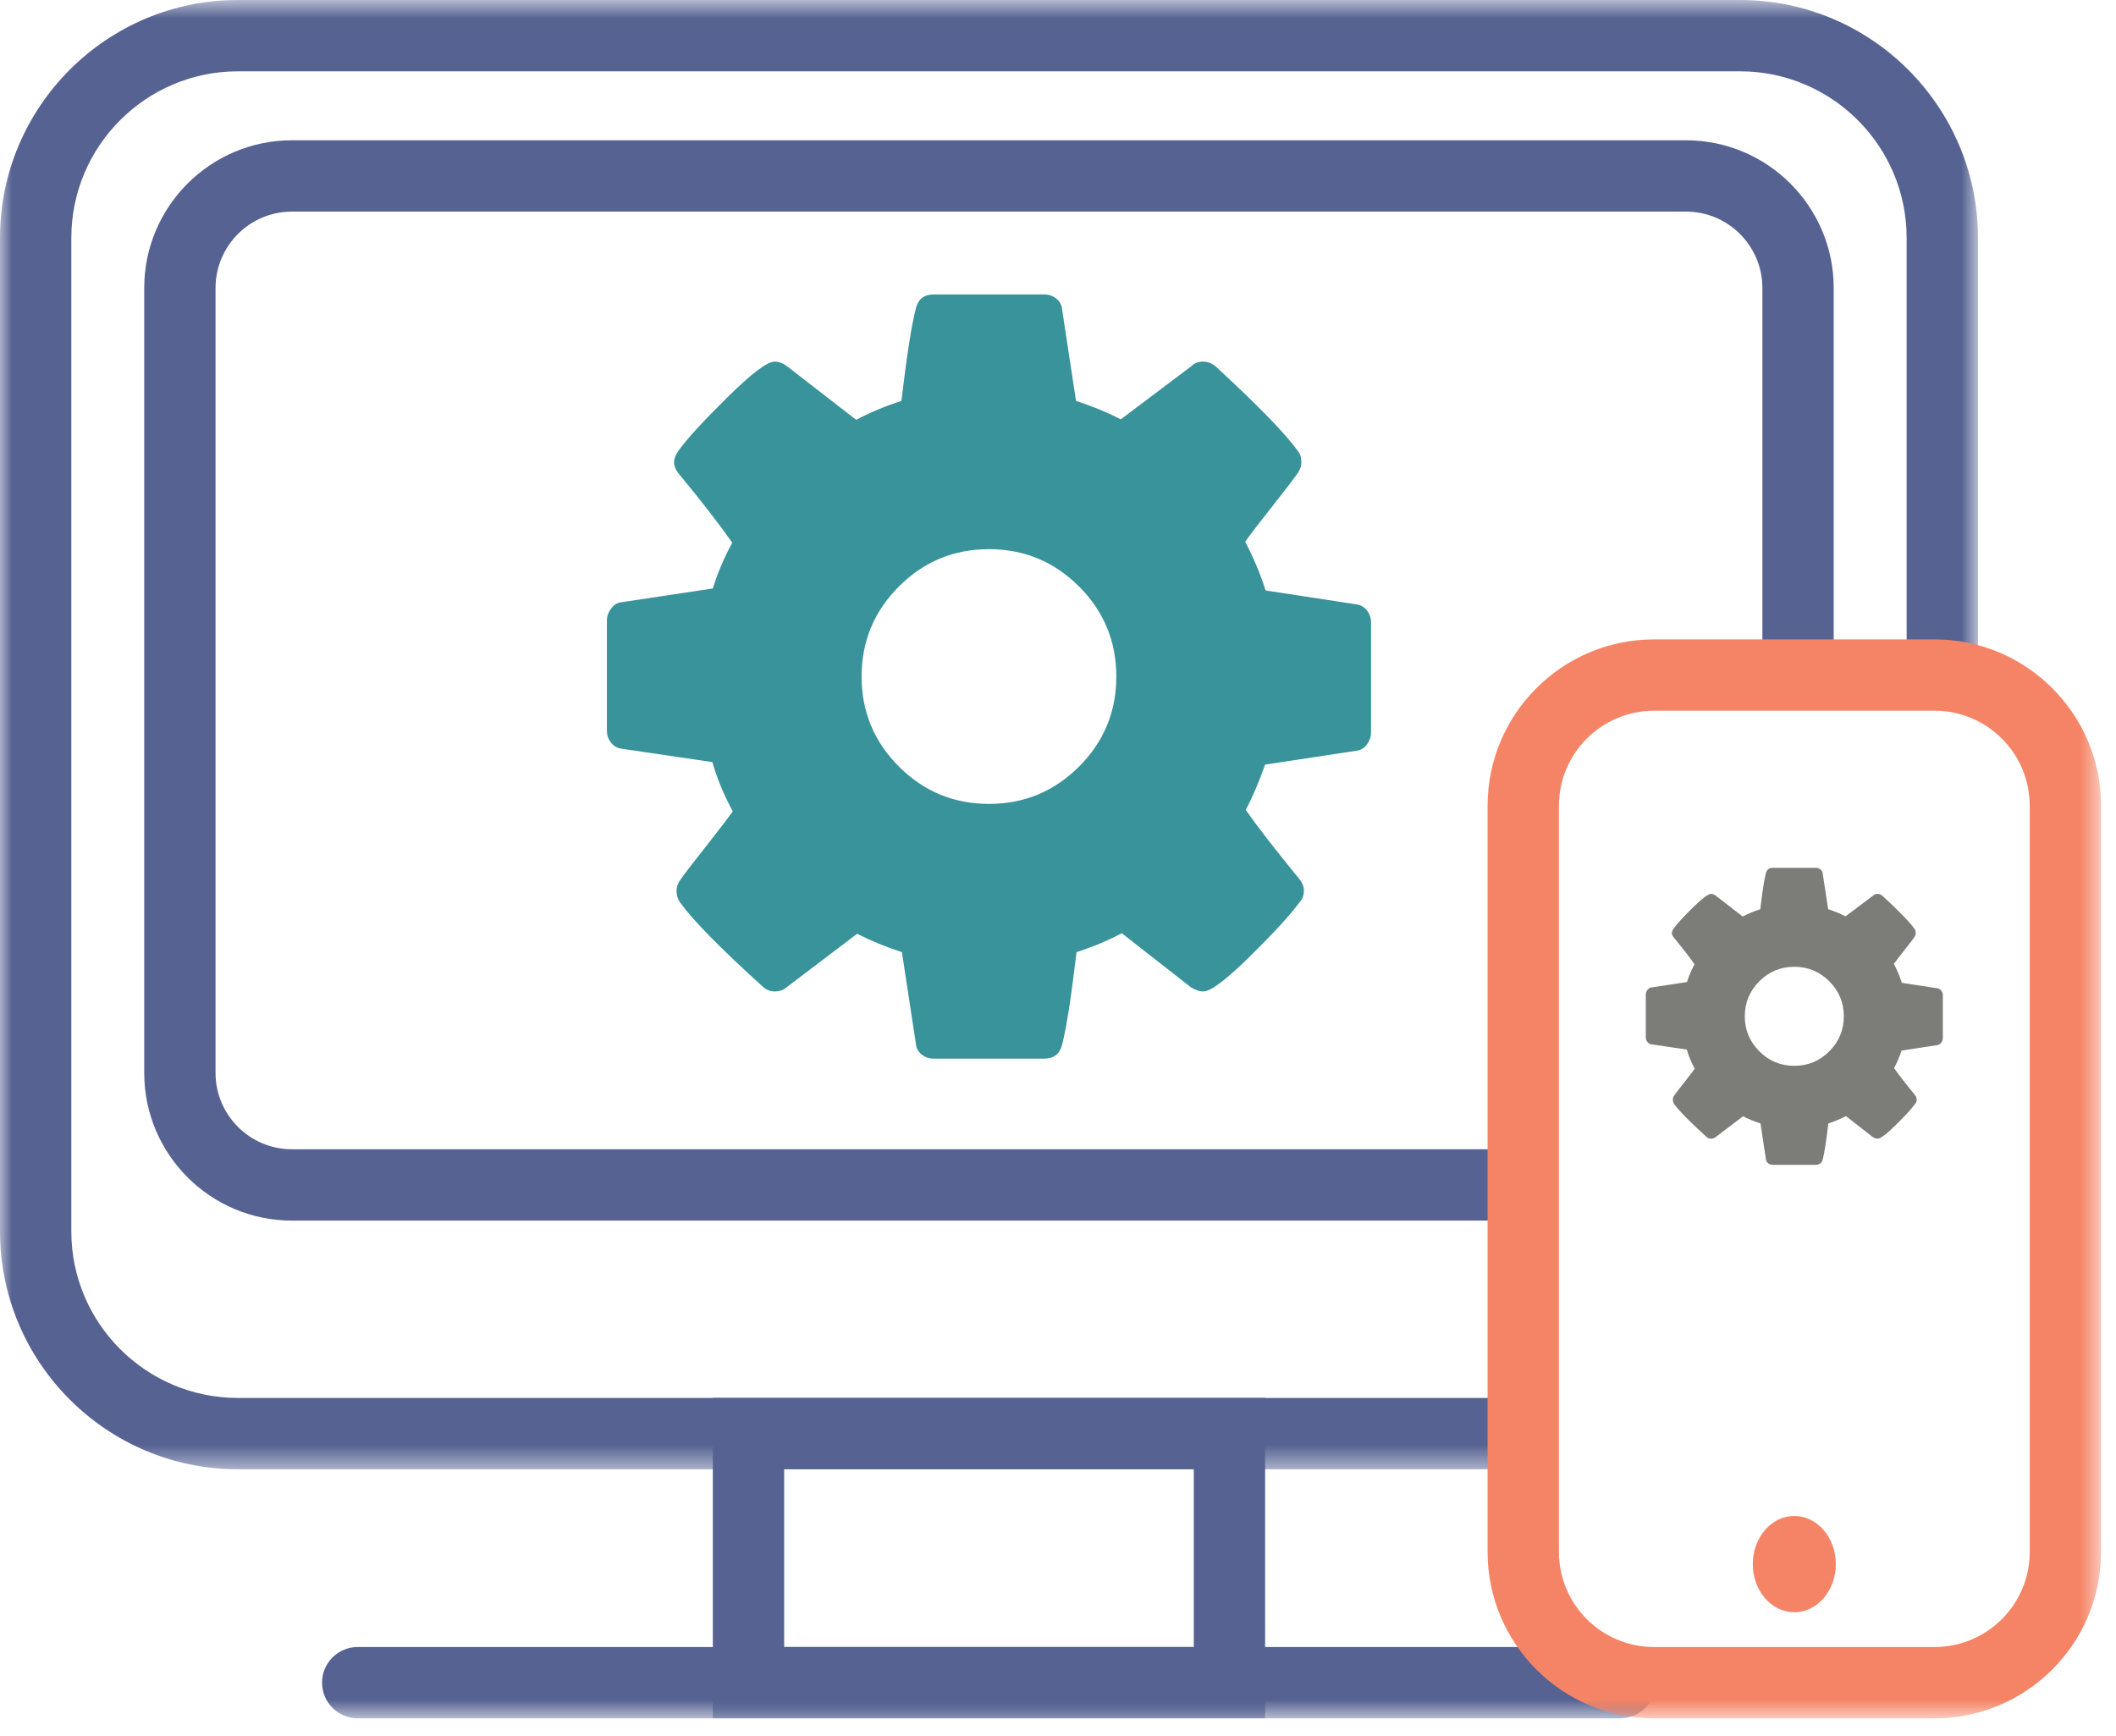
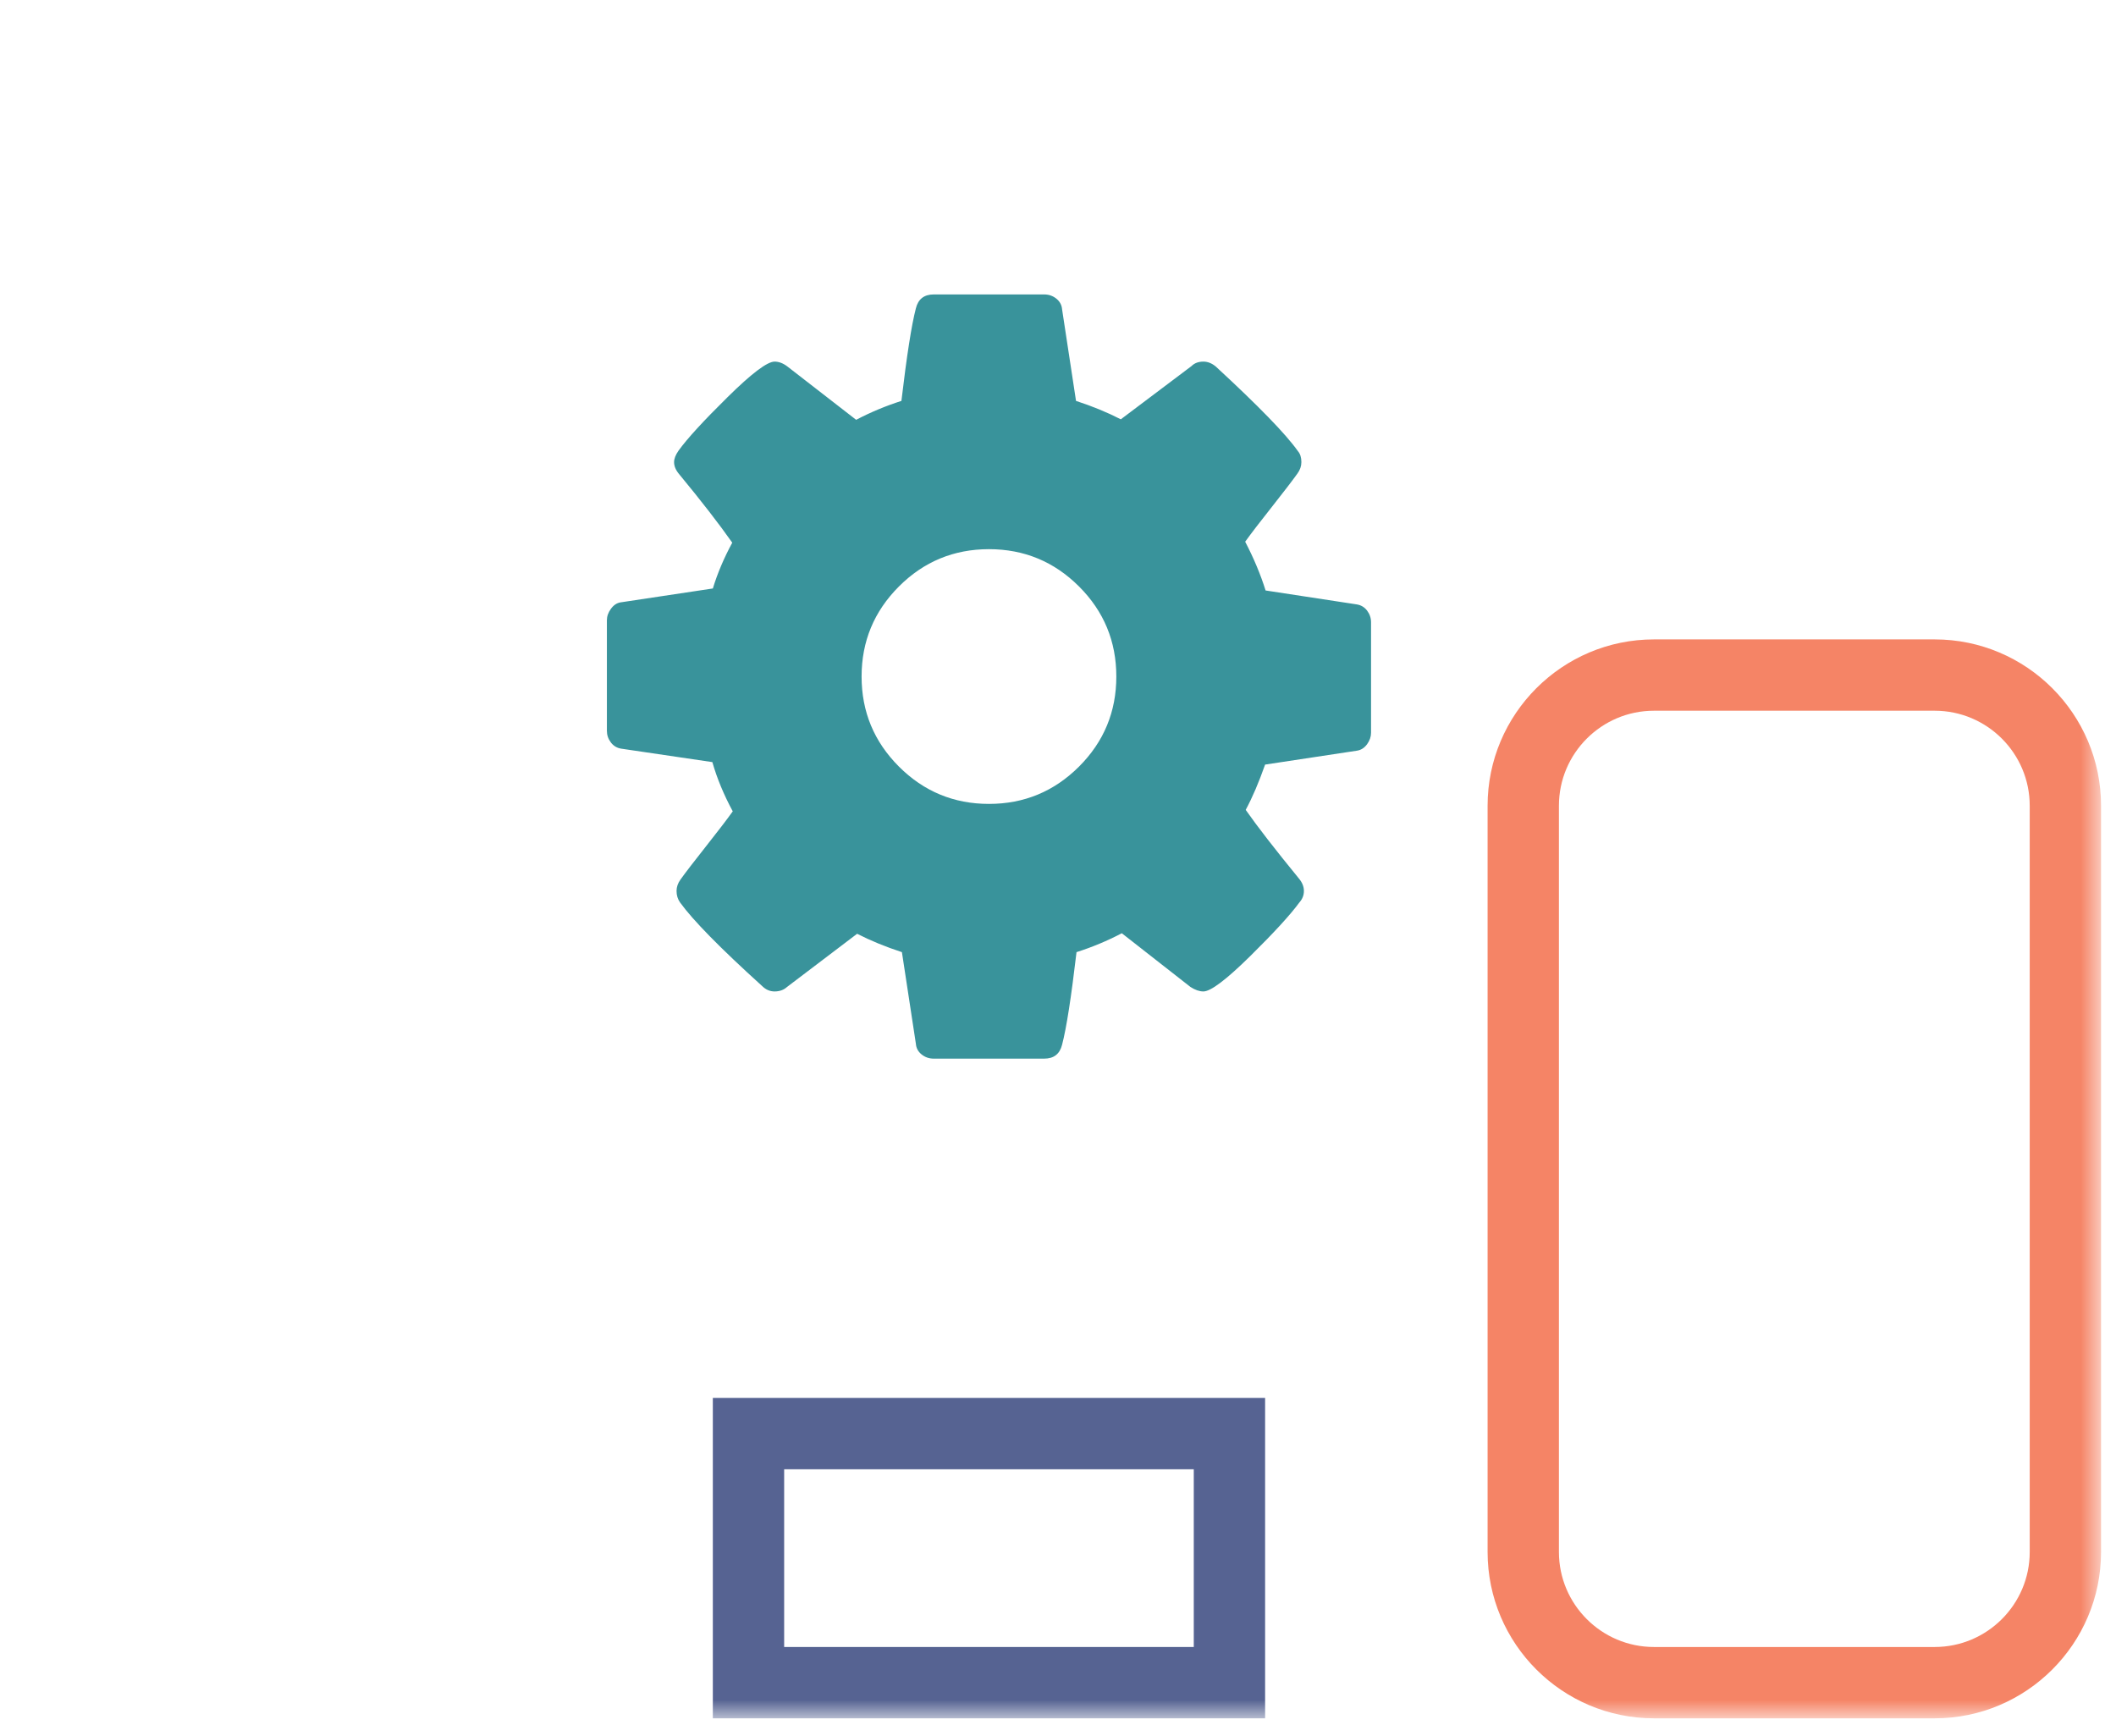
<svg xmlns="http://www.w3.org/2000/svg" xmlns:xlink="http://www.w3.org/1999/xlink" width="89px" height="73px" viewBox="0 0 89 73" version="1.1">
  <title>Icon/WebMobileDev</title>
  <desc>Created with Sketch.</desc>
  <defs>
    <polygon id="path-1" points="0 0.728 83.194 0.728 83.194 62.524 0 62.524" />
    <polygon id="path-3" points="0 73.272 88.371 73.272 88.371 1 0 1" />
  </defs>
  <g id="CX2" stroke="none" stroke-width="1" fill="none" fill-rule="evenodd">
    <g id="CX2-Mobile-1" transform="translate(-22, -2669)">
      <g id="SEC-3" transform="translate(-3, 2271)">
        <g id="Cap-2" transform="translate(25, 397)">
          <g id="Icon/WebMobileDev">
            <g id="Page-1">
              <g id="Group-3" transform="translate(0, 0.273)">
                <mask id="mask-2" fill="white">
                  <use xlink:href="#path-1" />
                </mask>
                <g id="Clip-2" />
-                 <path d="M63.603,62.524 L10.004,62.524 C4.488,62.524 0,58.037 0,52.52 L0,10.732 C0,5.215 4.488,0.727 10.004,0.727 L73.19,0.727 C78.706,0.727 83.194,5.215 83.194,10.732 L83.194,29.341 L80.194,29.341 L80.194,10.732 C80.194,6.87 77.052,3.727 73.19,3.727 L10.004,3.727 C6.142,3.727 3,6.87 3,10.732 L3,52.52 C3,56.382 6.142,59.524 10.004,59.524 L63.603,59.524 L63.603,62.524 Z" id="Fill-1" fill="#566392" mask="url(#mask-2)" />
              </g>
-               <path d="M63.435,52.338 L12.278,52.338 C8.852,52.338 6.066,49.551 6.066,46.126 L6.066,13.112 C6.066,9.688 8.852,6.9 12.278,6.9 L70.915,6.9 C74.341,6.9 77.127,9.688 77.127,13.112 L77.127,29.279 L74.127,29.279 L74.127,13.112 C74.127,11.341 72.686,9.9 70.915,9.9 L12.278,9.9 C10.507,9.9 9.066,11.341 9.066,13.112 L9.066,46.126 C9.066,47.898 10.507,49.338 12.278,49.338 L63.435,49.338 L63.435,52.338 Z" id="Fill-4" fill="#566392" />
              <mask id="mask-4" fill="white">
                <use xlink:href="#path-3" />
              </mask>
              <g id="Clip-7" />
              <path d="M32.982,70.272 L50.211,70.272 L50.211,62.797 L32.982,62.797 L32.982,70.272 Z M29.982,73.272 L53.211,73.272 L53.211,59.797 L29.982,59.797 L29.982,73.272 Z" id="Fill-6" fill="#566392" mask="url(#mask-4)" />
-               <path d="M68.147,73.272 L15.046,73.272 C14.217,73.272 13.546,72.6 13.546,71.772 C13.546,70.944 14.217,70.272 15.046,70.272 L68.147,70.272 C68.977,70.272 69.647,70.944 69.647,71.772 C69.647,72.6 68.977,73.272 68.147,73.272" id="Fill-8" fill="#566392" mask="url(#mask-4)" />
              <path d="M69.566,30.893 C67.362,30.893 65.569,32.686 65.569,34.89 L65.569,66.276 C65.569,68.479 67.362,70.272 69.566,70.272 L81.374,70.272 C83.578,70.272 85.371,68.479 85.371,66.276 L85.371,34.89 C85.371,32.686 83.578,30.893 81.374,30.893 L69.566,30.893 Z M81.374,73.272 L69.566,73.272 C65.708,73.272 62.569,70.133 62.569,66.276 L62.569,34.89 C62.569,31.032 65.708,27.893 69.566,27.893 L81.374,27.893 C85.232,27.893 88.371,31.032 88.371,34.89 L88.371,66.276 C88.371,70.133 85.232,73.272 81.374,73.272 Z" id="Fill-9" fill="#F58466" mask="url(#mask-4)" />
-               <path d="M77.215,66.786 C77.215,67.904 76.434,68.81 75.469,68.81 C74.506,68.81 73.724,67.904 73.724,66.786 C73.724,65.667 74.506,64.761 75.469,64.761 C76.434,64.761 77.215,65.667 77.215,66.786" id="Fill-10" fill="#F58466" mask="url(#mask-4)" />
              <path d="M57.667,27.174 L57.667,31.82 C57.667,31.986 57.611,32.148 57.501,32.301 C57.389,32.454 57.249,32.545 57.081,32.572 L53.211,33.158 C52.946,33.912 52.673,34.547 52.395,35.063 C52.883,35.76 53.629,36.723 54.633,37.95 C54.773,38.118 54.843,38.292 54.843,38.474 C54.843,38.655 54.779,38.816 54.654,38.955 C54.278,39.471 53.587,40.225 52.583,41.215 C51.578,42.205 50.922,42.7 50.615,42.7 C50.449,42.7 50.267,42.638 50.072,42.512 L47.184,40.252 C46.571,40.573 45.935,40.838 45.279,41.047 C45.056,42.945 44.855,44.242 44.672,44.94 C44.575,45.33 44.325,45.526 43.919,45.526 L39.273,45.526 C39.078,45.526 38.907,45.466 38.761,45.348 C38.614,45.229 38.535,45.079 38.522,44.898 L37.935,41.047 C37.252,40.824 36.623,40.567 36.051,40.274 L33.102,42.512 C32.962,42.638 32.788,42.7 32.578,42.7 C32.383,42.7 32.209,42.624 32.054,42.471 C30.297,40.88 29.146,39.708 28.602,38.955 C28.505,38.816 28.456,38.655 28.456,38.474 C28.456,38.306 28.512,38.146 28.623,37.992 C28.832,37.699 29.189,37.236 29.691,36.601 C30.192,35.966 30.57,35.475 30.82,35.125 C30.444,34.428 30.157,33.737 29.962,33.054 L26.133,32.489 C25.951,32.461 25.805,32.374 25.694,32.228 C25.582,32.081 25.526,31.917 25.526,31.736 L25.526,27.09 C25.526,26.923 25.582,26.762 25.694,26.609 C25.805,26.455 25.938,26.364 26.09,26.337 L29.983,25.751 C30.178,25.11 30.451,24.468 30.799,23.825 C30.241,23.03 29.495,22.069 28.561,20.938 C28.421,20.771 28.352,20.604 28.352,20.436 C28.352,20.296 28.413,20.136 28.54,19.954 C28.901,19.452 29.588,18.702 30.601,17.705 C31.611,16.708 32.272,16.209 32.578,16.209 C32.76,16.209 32.941,16.278 33.123,16.418 L36.01,18.657 C36.623,18.336 37.258,18.071 37.914,17.862 C38.138,15.965 38.34,14.667 38.522,13.97 C38.618,13.579 38.87,13.384 39.273,13.384 L43.919,13.384 C44.114,13.384 44.285,13.444 44.432,13.562 C44.578,13.681 44.658,13.83 44.672,14.012 L45.258,17.862 C45.943,18.085 46.571,18.343 47.142,18.636 L50.114,16.398 C50.239,16.272 50.407,16.209 50.615,16.209 C50.797,16.209 50.971,16.278 51.139,16.418 C52.938,18.078 54.09,19.264 54.592,19.976 C54.688,20.087 54.737,20.24 54.737,20.436 C54.737,20.604 54.682,20.764 54.571,20.917 C54.361,21.21 54.005,21.674 53.504,22.309 C53.001,22.944 52.624,23.435 52.373,23.784 C52.736,24.482 53.022,25.165 53.231,25.835 L57.06,26.42 C57.242,26.448 57.389,26.535 57.501,26.682 C57.611,26.828 57.667,26.992 57.667,27.174 M46.953,29.455 C46.953,27.976 46.431,26.713 45.385,25.667 C44.337,24.621 43.075,24.098 41.596,24.098 C40.118,24.098 38.855,24.621 37.809,25.667 C36.764,26.713 36.239,27.976 36.239,29.455 C36.239,30.934 36.764,32.196 37.809,33.242 C38.855,34.288 40.118,34.812 41.596,34.812 C43.075,34.812 44.337,34.288 45.385,33.242 C46.431,32.196 46.953,30.934 46.953,29.455" id="Fill-11" fill="#39939B" mask="url(#mask-4)" />
-               <path d="M81.716,42.859 L81.716,44.665 C81.716,44.729 81.695,44.792 81.651,44.851 C81.608,44.911 81.553,44.946 81.488,44.957 L79.984,45.185 C79.881,45.478 79.775,45.724 79.666,45.925 C79.856,46.196 80.146,46.57 80.537,47.047 C80.591,47.113 80.618,47.18 80.618,47.251 C80.618,47.321 80.593,47.383 80.545,47.438 C80.399,47.638 80.13,47.931 79.739,48.316 C79.349,48.701 79.094,48.893 78.975,48.893 C78.91,48.893 78.84,48.869 78.764,48.821 L77.641,47.942 C77.403,48.067 77.156,48.17 76.901,48.251 C76.814,48.989 76.736,49.493 76.665,49.764 C76.627,49.916 76.529,49.992 76.372,49.992 L74.567,49.992 C74.491,49.992 74.424,49.968 74.367,49.922 C74.311,49.877 74.279,49.818 74.274,49.748 L74.047,48.251 C73.78,48.165 73.537,48.064 73.314,47.95 L72.168,48.821 C72.113,48.869 72.046,48.893 71.964,48.893 C71.888,48.893 71.82,48.864 71.761,48.804 C71.078,48.186 70.631,47.73 70.419,47.438 C70.381,47.383 70.362,47.321 70.362,47.251 C70.362,47.185 70.383,47.124 70.427,47.064 C70.508,46.95 70.647,46.769 70.842,46.523 C71.037,46.276 71.183,46.085 71.281,45.95 C71.134,45.678 71.024,45.41 70.947,45.144 L69.459,44.924 C69.389,44.914 69.332,44.88 69.288,44.823 C69.245,44.766 69.223,44.703 69.223,44.631 L69.223,42.826 C69.223,42.761 69.245,42.699 69.288,42.639 C69.332,42.58 69.383,42.545 69.443,42.534 L70.956,42.305 C71.031,42.056 71.137,41.807 71.273,41.557 C71.056,41.249 70.766,40.875 70.403,40.435 C70.348,40.37 70.321,40.305 70.321,40.24 C70.321,40.185 70.346,40.124 70.395,40.052 C70.535,39.858 70.802,39.566 71.195,39.178 C71.589,38.791 71.845,38.597 71.964,38.597 C72.035,38.597 72.105,38.624 72.175,38.678 L73.298,39.548 C73.537,39.423 73.783,39.321 74.038,39.24 C74.125,38.502 74.204,37.998 74.274,37.726 C74.312,37.575 74.41,37.499 74.567,37.499 L76.372,37.499 C76.448,37.499 76.515,37.522 76.571,37.568 C76.629,37.614 76.66,37.672 76.665,37.743 L76.893,39.24 C77.159,39.326 77.403,39.426 77.625,39.541 L78.78,38.671 C78.829,38.622 78.894,38.597 78.975,38.597 C79.046,38.597 79.113,38.624 79.178,38.678 C79.878,39.324 80.325,39.785 80.52,40.061 C80.558,40.104 80.577,40.164 80.577,40.24 C80.577,40.305 80.556,40.367 80.512,40.427 C80.431,40.541 80.293,40.721 80.097,40.967 C79.903,41.214 79.756,41.406 79.658,41.542 C79.799,41.812 79.91,42.078 79.992,42.338 L81.48,42.566 C81.55,42.577 81.608,42.611 81.651,42.668 C81.695,42.724 81.716,42.789 81.716,42.859 M77.552,43.746 C77.552,43.171 77.348,42.679 76.942,42.273 C76.535,41.867 76.045,41.663 75.469,41.663 C74.895,41.663 74.404,41.867 73.998,42.273 C73.591,42.679 73.387,43.171 73.387,43.746 C73.387,44.32 73.591,44.811 73.998,45.217 C74.404,45.624 74.895,45.828 75.469,45.828 C76.045,45.828 76.535,45.624 76.942,45.217 C77.348,44.811 77.552,44.32 77.552,43.746" id="Fill-12" fill="#7C7C79" mask="url(#mask-4)" />
            </g>
          </g>
        </g>
      </g>
    </g>
  </g>
</svg>